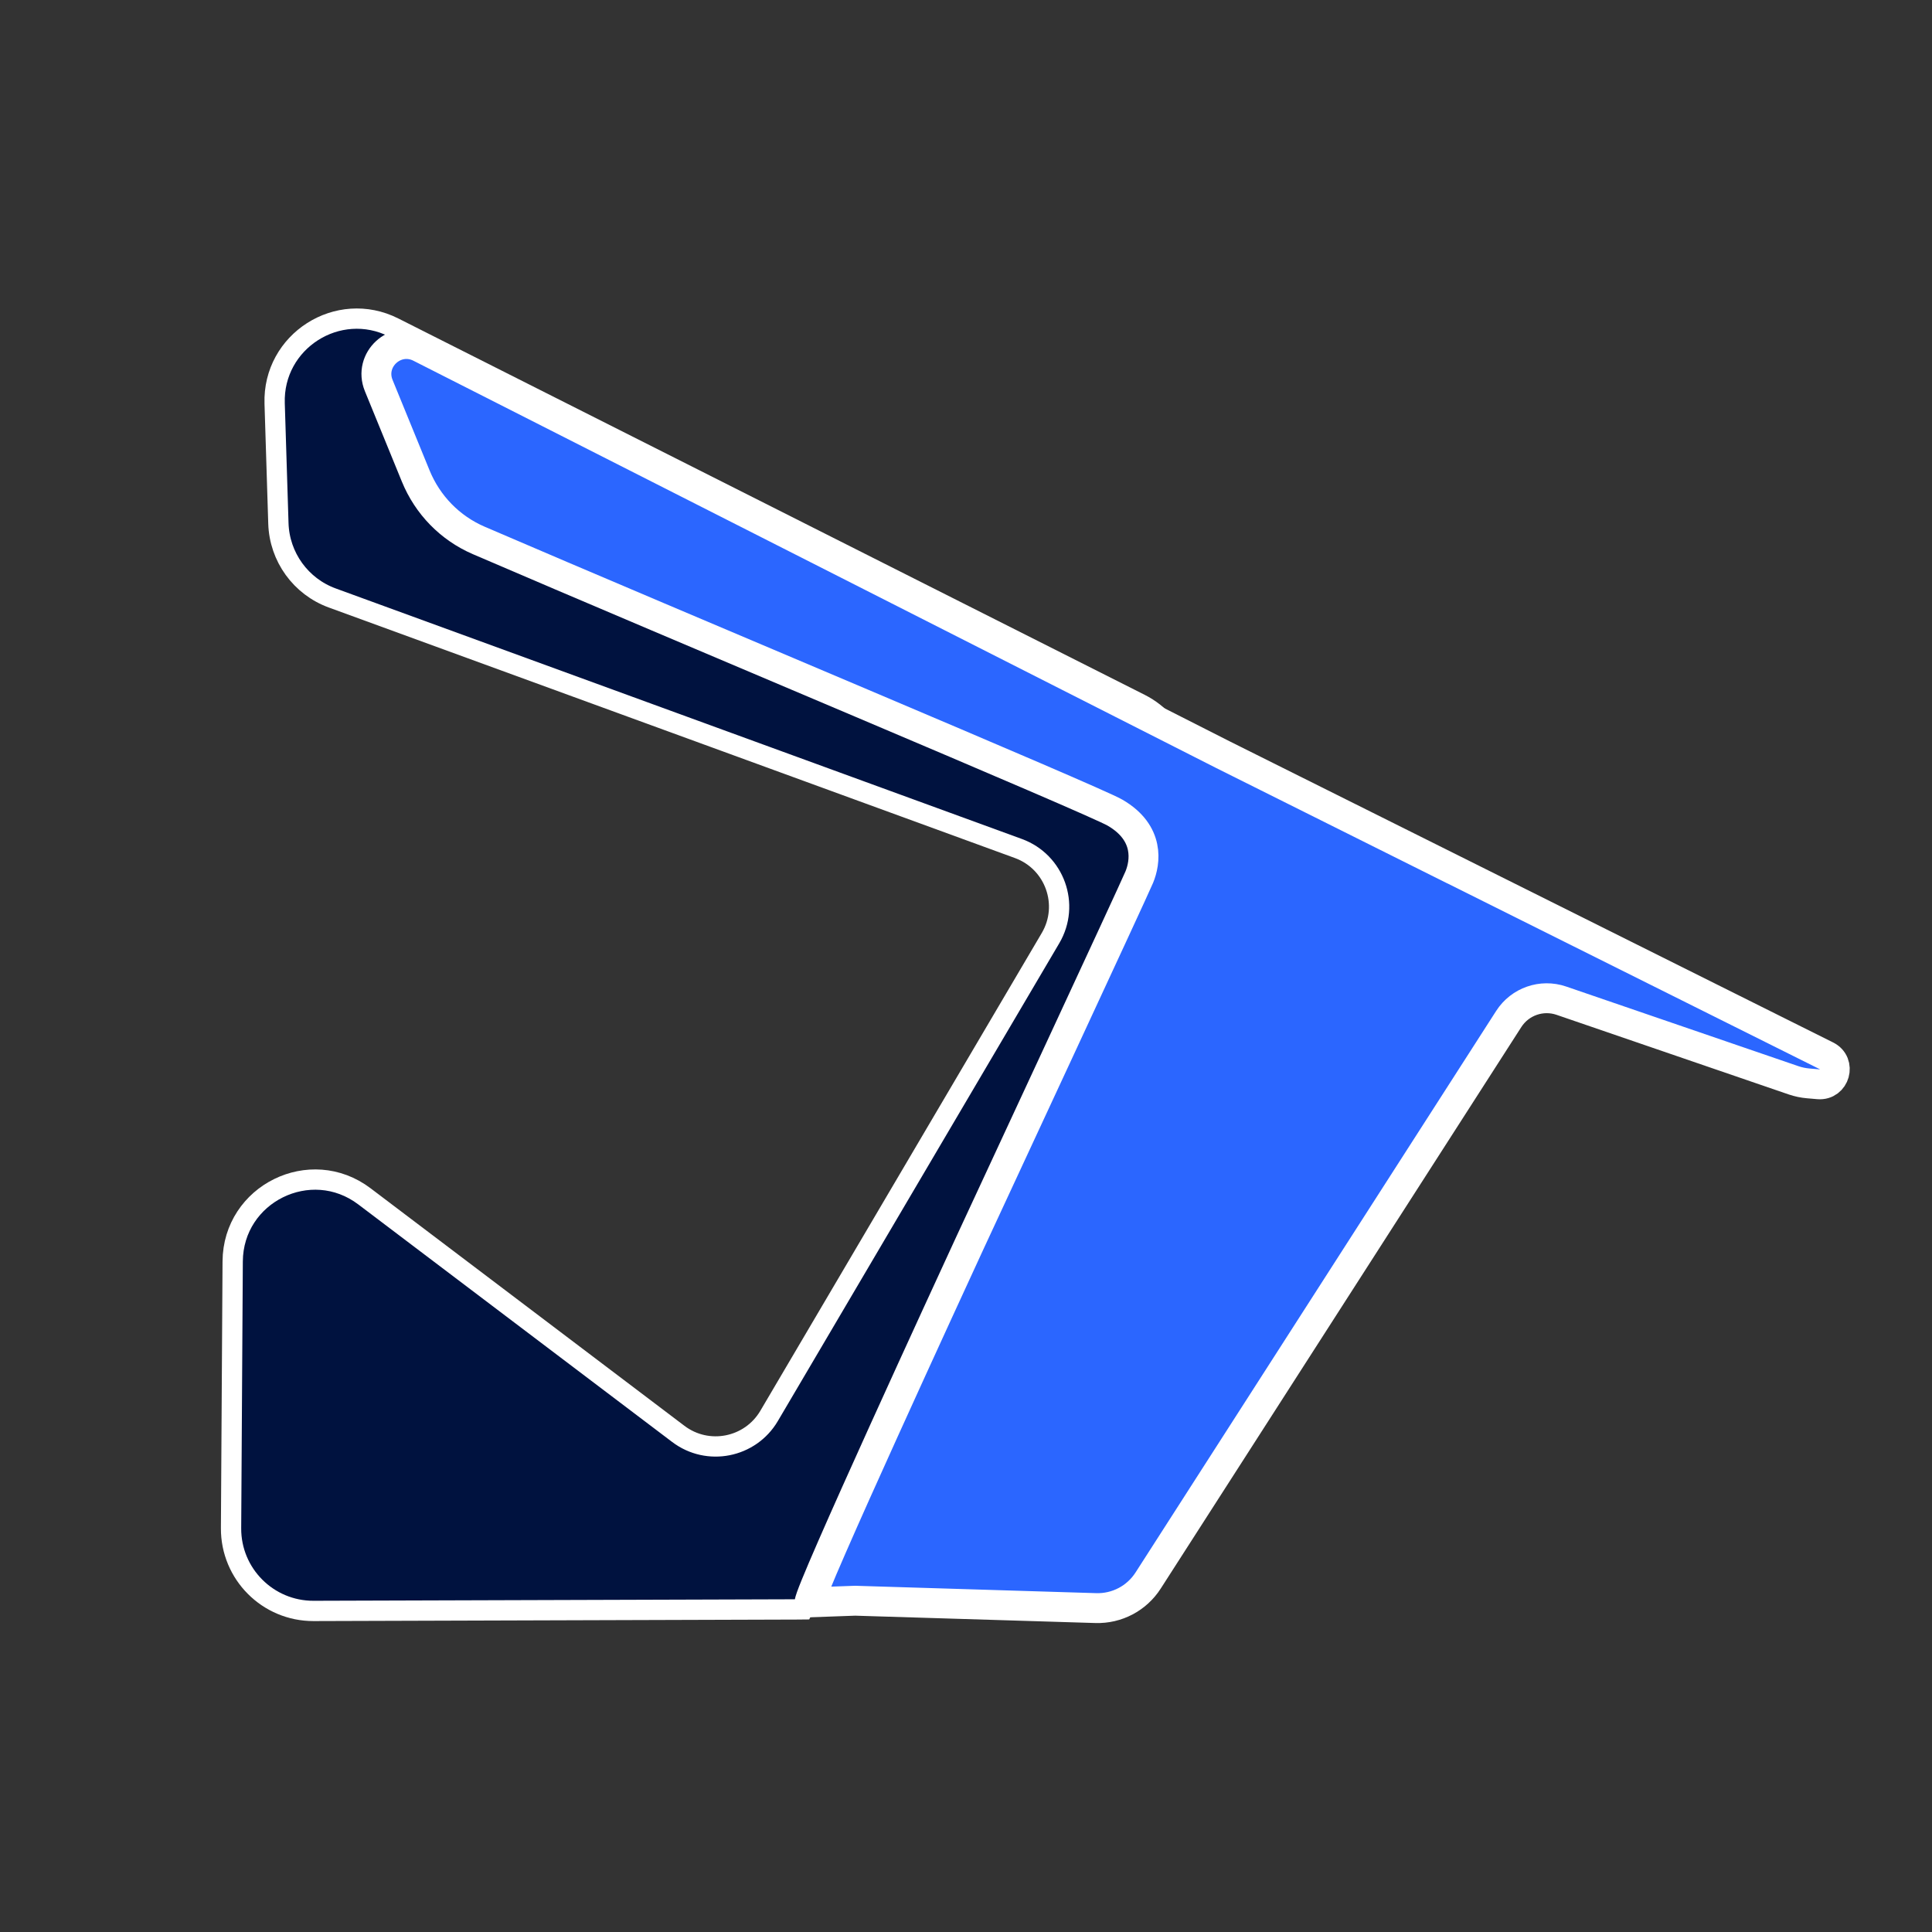
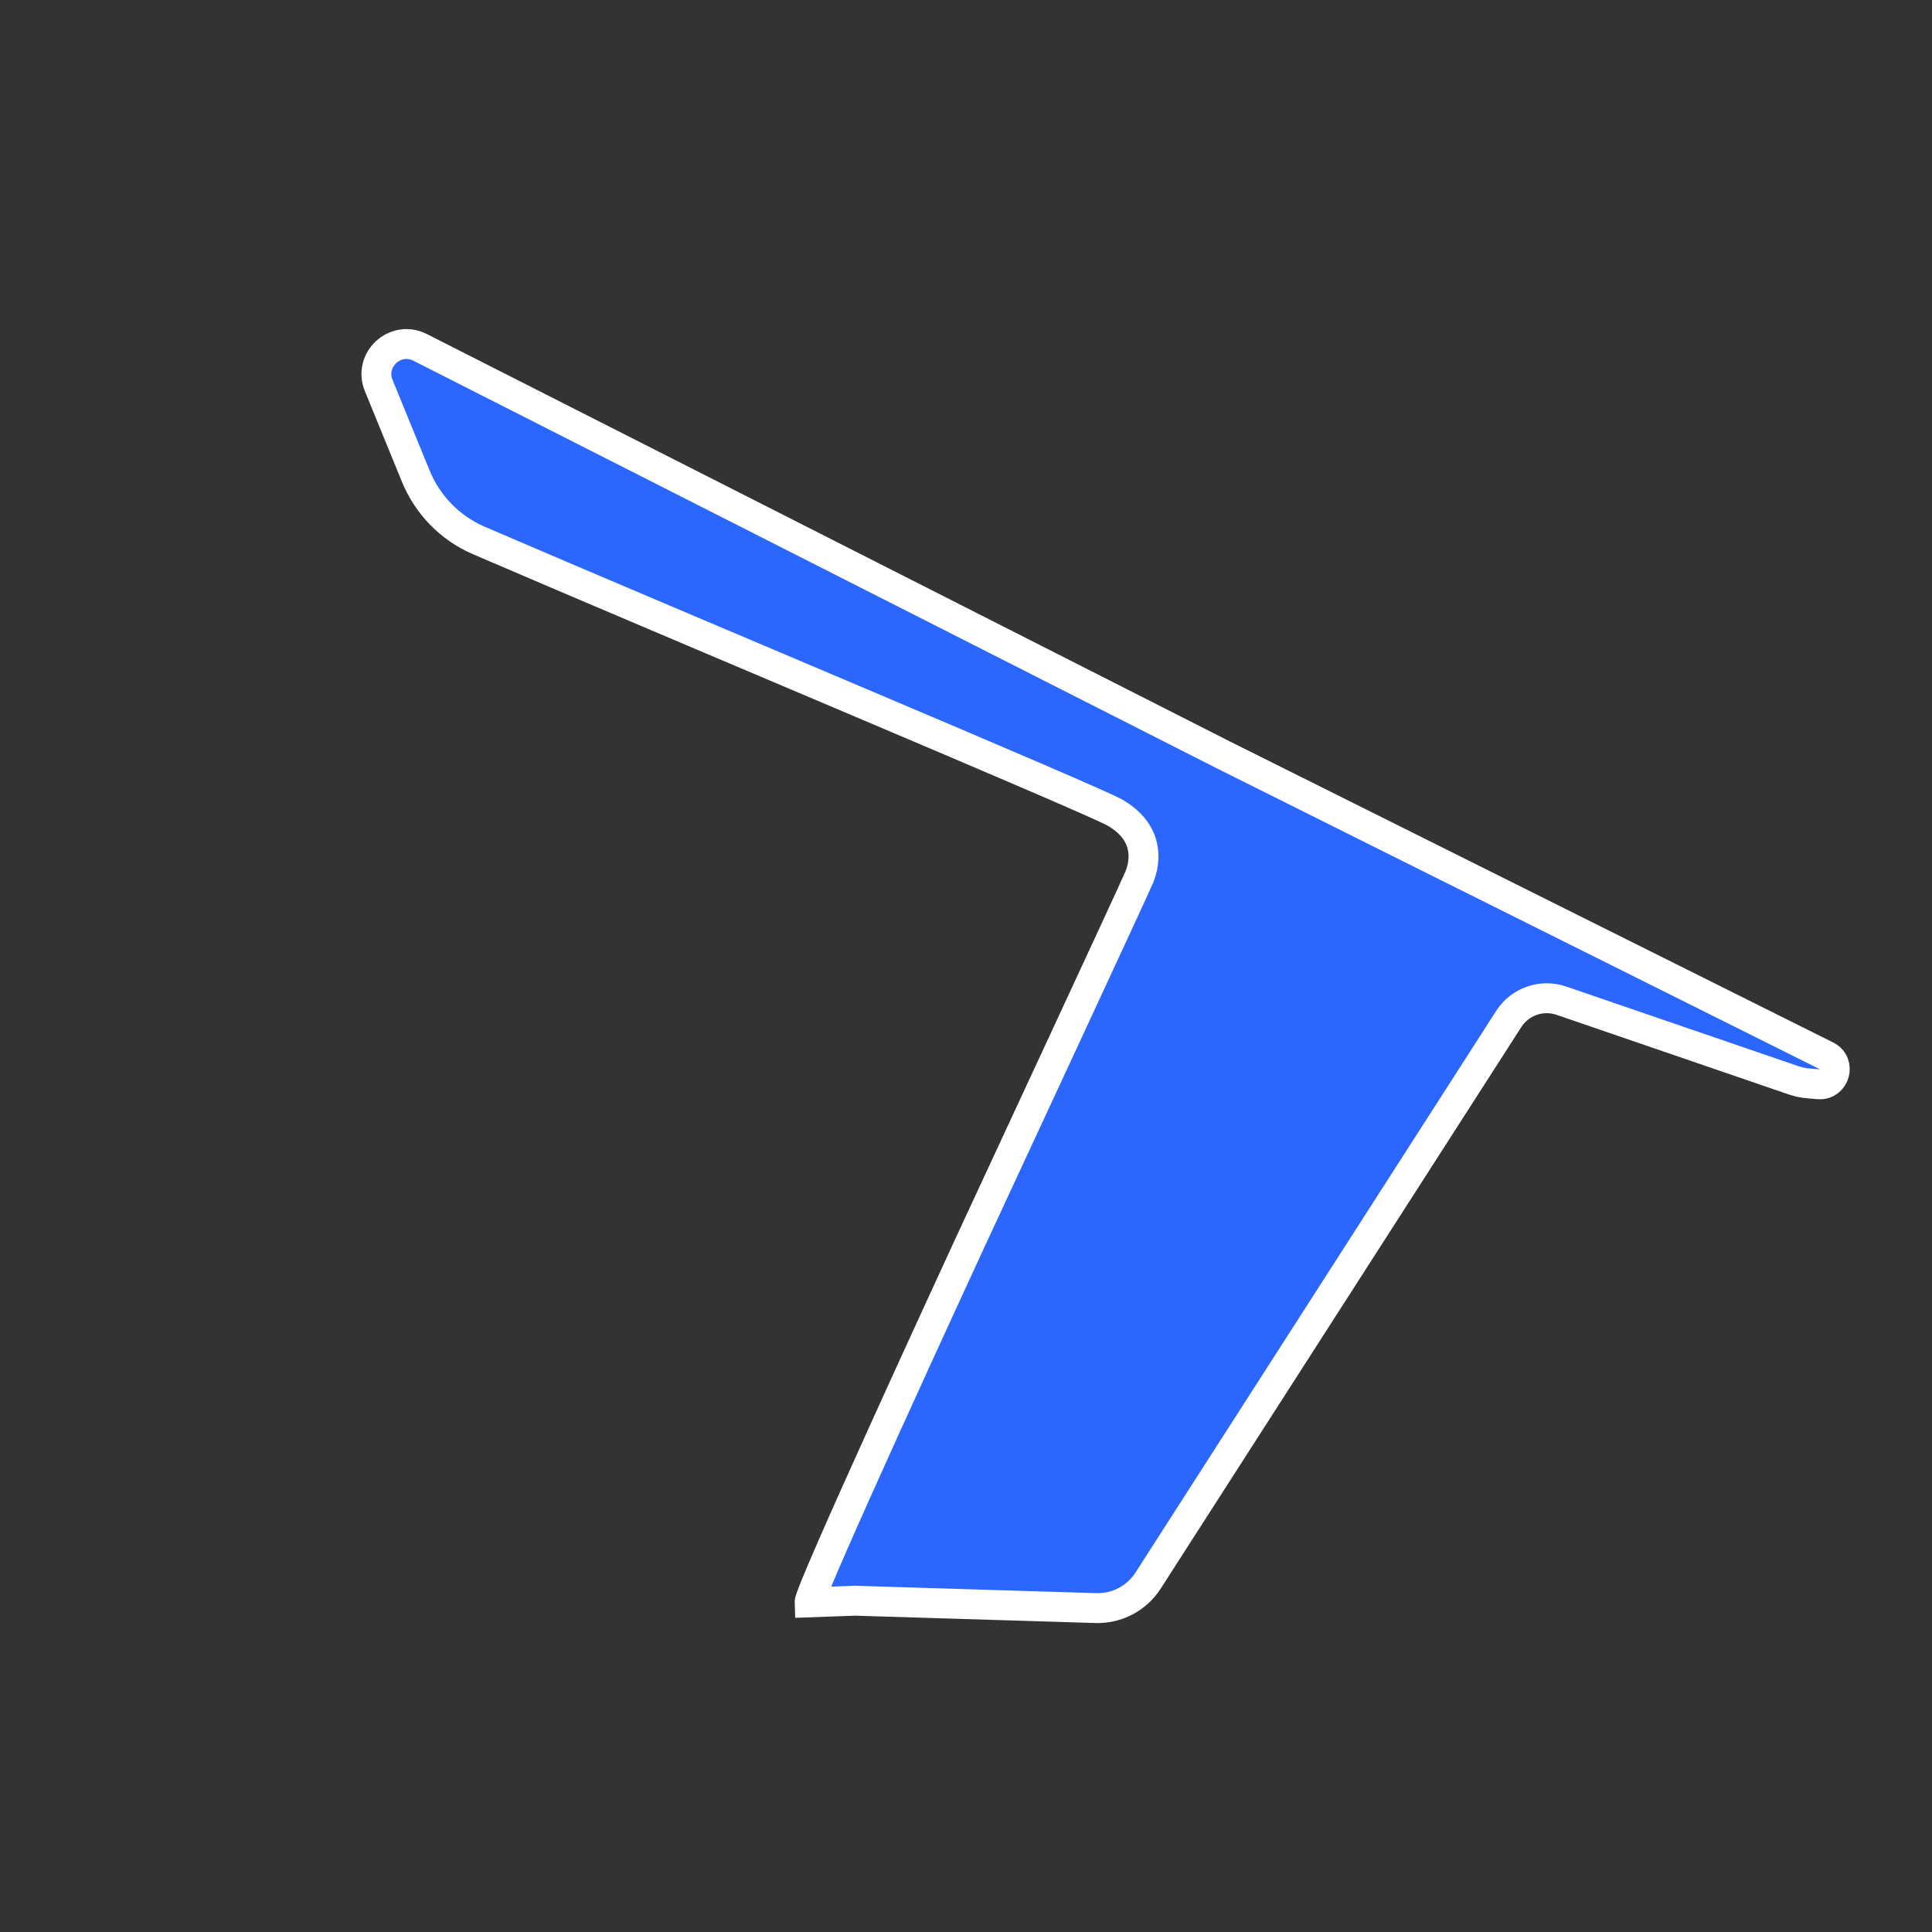
<svg xmlns="http://www.w3.org/2000/svg" width="32" height="32" viewBox="0 0 32 32" fill="none">
  <rect x="0" y="0" width="32" height="32" fill="#333333" stroke="none" />
  <g clip-path="url(#clip0_9130_9025)">
-     <path d="M13.19 26.657L13.296 26.656L13.341 26.56L19.502 13.453C19.815 12.786 19.541 11.99 18.883 11.658L6.522 5.425C5.6 4.96 4.516 5.651 4.549 6.683L4.611 8.669C4.628 9.225 4.982 9.715 5.505 9.905L16.868 14.054C17.47 14.274 17.725 14.986 17.4 15.538L12.738 23.453C12.426 23.981 11.724 24.12 11.235 23.75L6.037 19.816C5.144 19.139 3.861 19.772 3.854 20.893L3.827 25.312C3.823 26.069 4.436 26.684 5.193 26.682L13.19 26.657Z" fill="#00123F" stroke="white" stroke-width="0.336" />
    <path d="M18.149 26.635L14.164 26.513L13.409 26.54C13.402 26.359 15.781 21.201 16.061 20.594C16.341 19.988 18.769 14.77 18.87 14.528C18.97 14.286 19.049 13.797 18.468 13.46C18.099 13.246 11.172 10.348 7.929 8.951C7.454 8.746 7.082 8.364 6.886 7.885L6.273 6.386C6.098 5.959 6.548 5.545 6.959 5.754L20.256 12.5L24.084 14.411L30.252 17.488C30.497 17.61 30.393 17.982 30.119 17.959L29.947 17.944C29.866 17.937 29.786 17.92 29.709 17.894L25.86 16.574C25.535 16.463 25.176 16.588 24.99 16.877L19.017 26.178C18.828 26.473 18.499 26.646 18.149 26.635Z" fill="#2B66FF" />
    <path d="M20.256 12.5L30.252 17.488C30.497 17.61 30.393 17.982 30.119 17.959L29.947 17.944C29.866 17.937 29.786 17.92 29.709 17.894L25.86 16.574C25.535 16.463 25.176 16.588 24.99 16.877L19.017 26.178C18.828 26.473 18.499 26.646 18.149 26.635L14.164 26.513L13.409 26.54C13.402 26.359 15.781 21.201 16.061 20.594C16.341 19.988 18.769 14.77 18.87 14.528C18.97 14.286 19.049 13.797 18.468 13.46C18.099 13.246 11.172 10.348 7.929 8.951C7.454 8.746 7.082 8.364 6.886 7.885L6.273 6.386C6.098 5.959 6.548 5.545 6.959 5.754L20.256 12.5ZM20.256 12.5L24.084 14.411" stroke="white" stroke-width="0.495" />
  </g>
  <defs>
    <clipPath id="clip0_9130_9025">
      <rect width="32" height="32" fill="white" />
    </clipPath>
  </defs>
</svg>